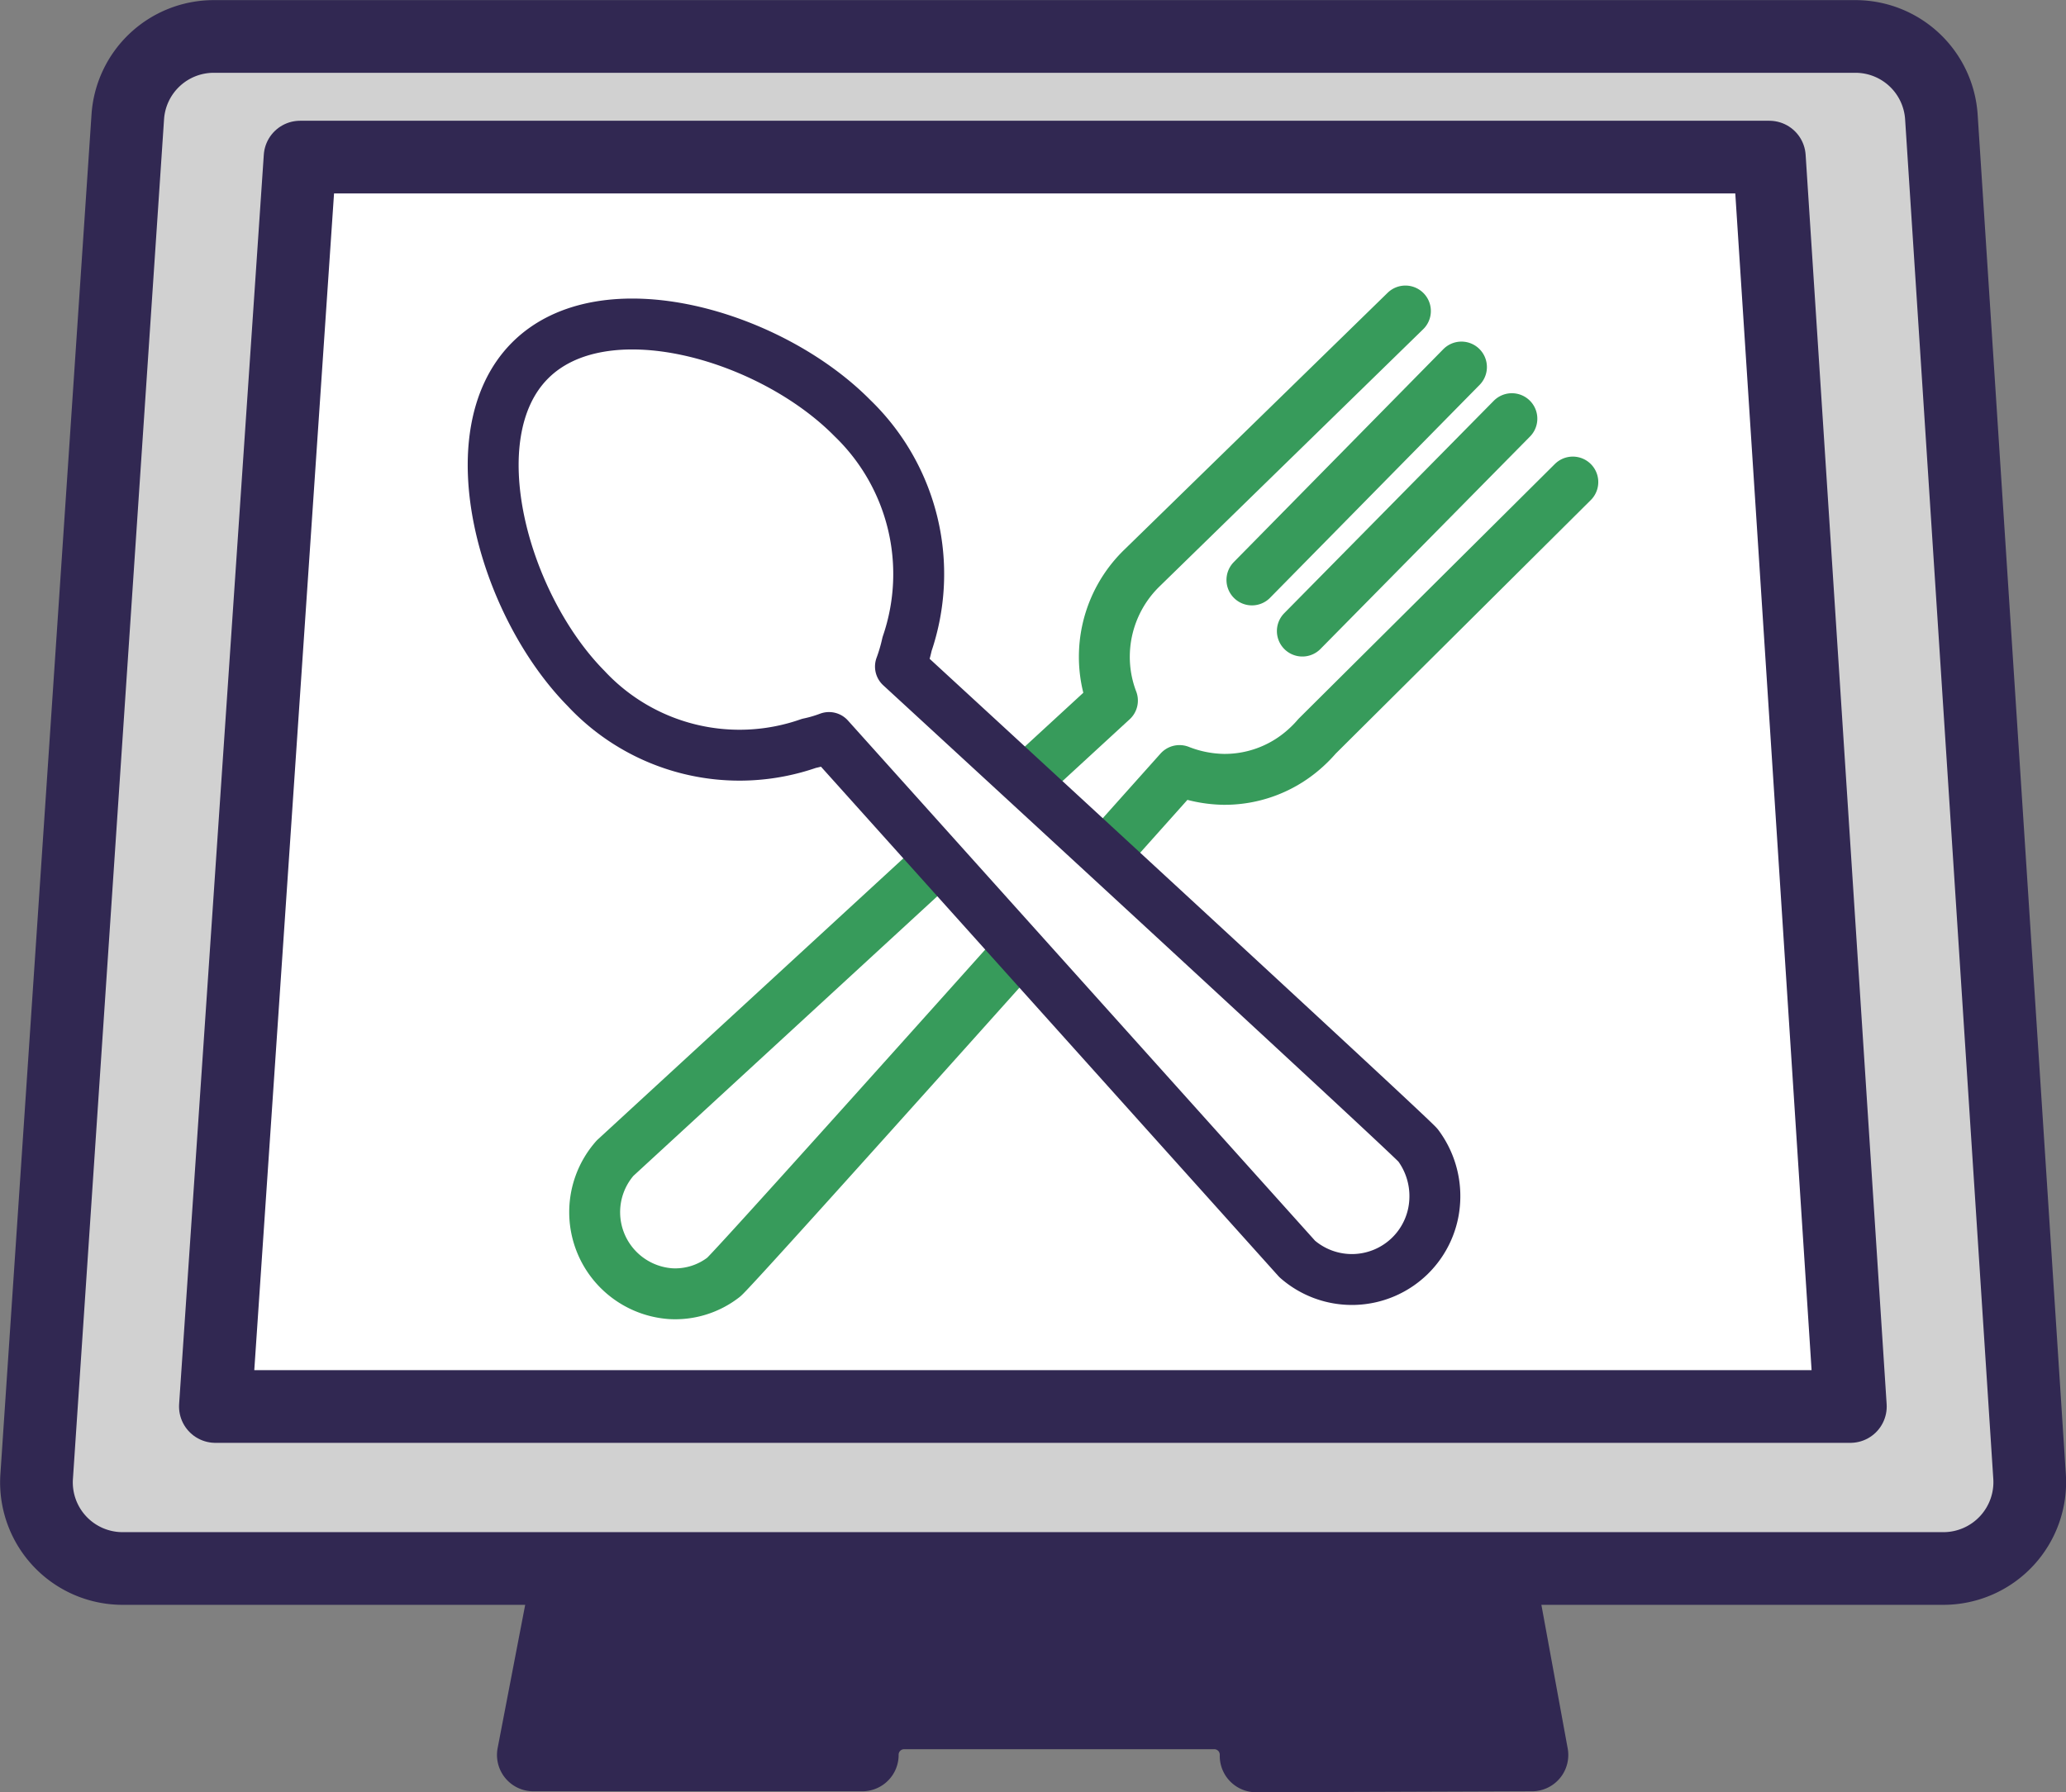
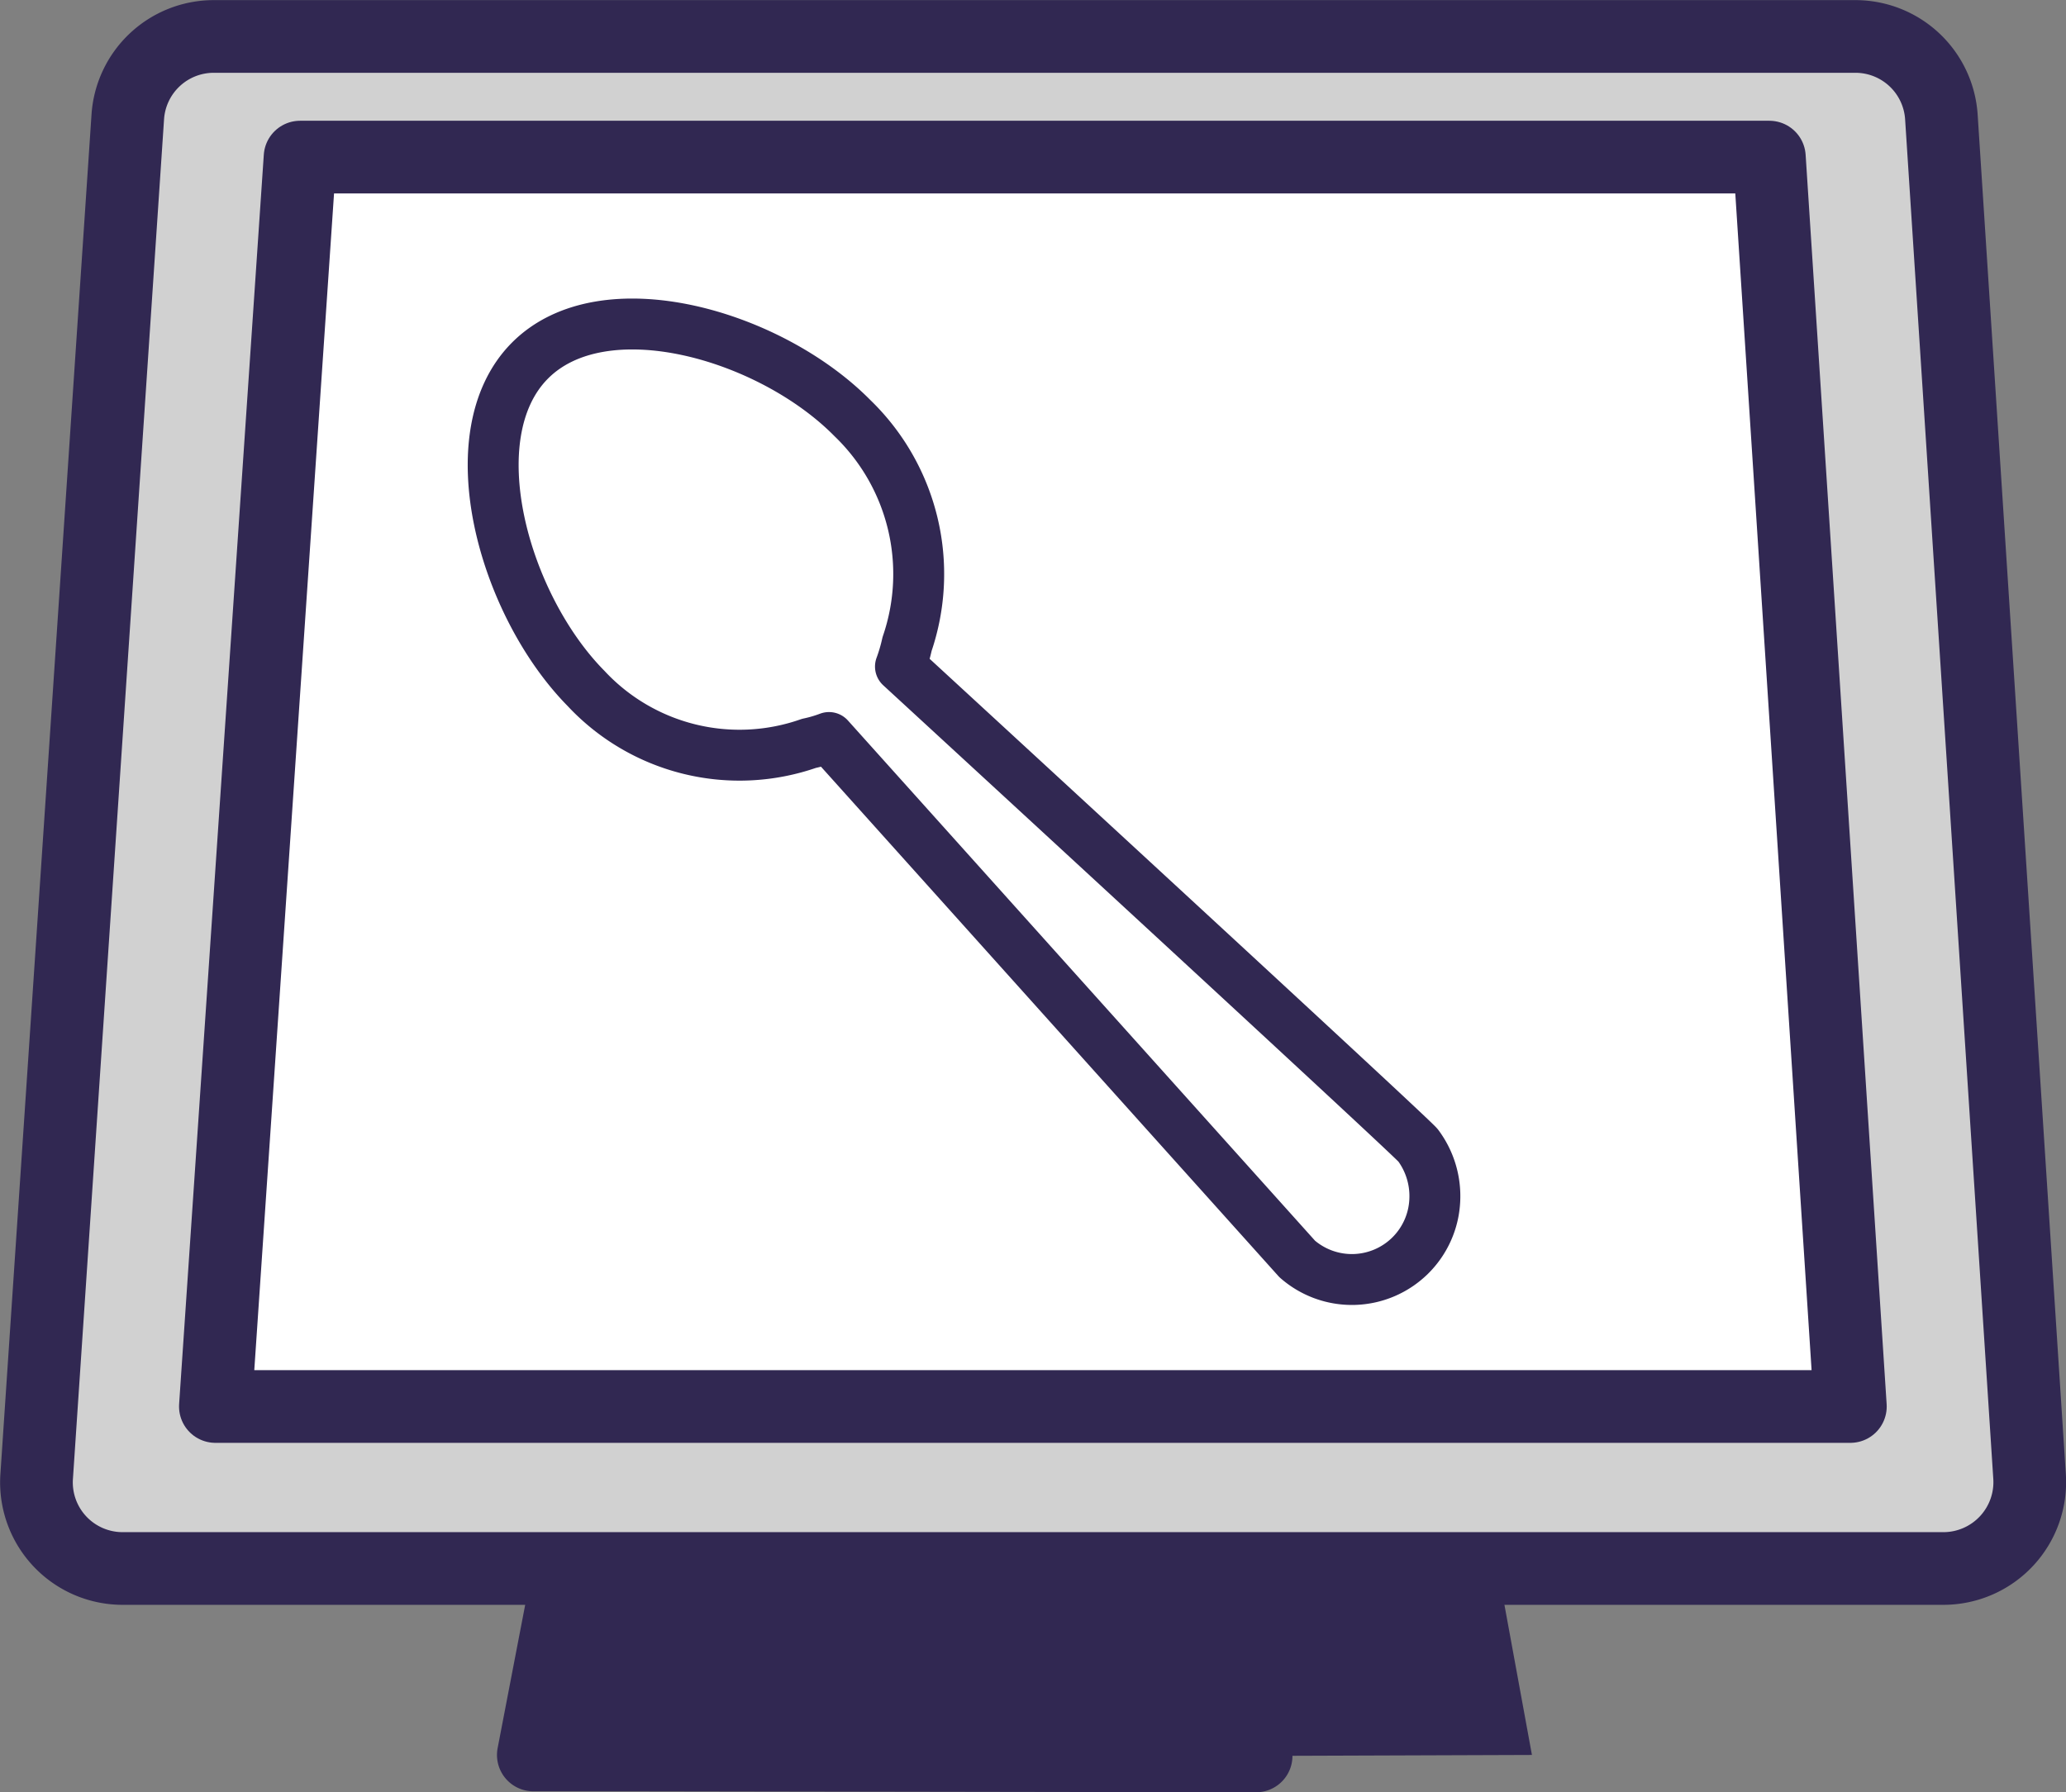
<svg xmlns="http://www.w3.org/2000/svg" viewBox="0 0 84.41 73.25">
  <rect x="0" y="0" width="84.41" height="73.25" fill="#808080" stroke="none" />
  <defs>
    <style>.cls-1{fill:#312852;}.cls-2,.cls-5,.cls-6{fill:none;stroke-linecap:round;stroke-linejoin:round;}.cls-2,.cls-6{stroke:#312852;}.cls-2{stroke-width:2.97px;}.cls-3{fill:#d1d1d1;}.cls-4{fill:#fff;}.cls-5{stroke:#379b5b;}.cls-5,.cls-6{stroke-width:2.08px;}</style>
  </defs>
  <g id="Layer_2" data-name="Layer 2">
    <g id="EDU">
      <path class="cls-1" d="M51.32,71.76h0A1.71,1.71,0,0,0,49.63,70H36.93a1.71,1.71,0,0,0-1.7,1.72H21.79l2.1-10.92h36.7l2,10.92Z" />
-       <path class="cls-2" d="M51.32,71.76h0A1.71,1.71,0,0,0,49.63,70H36.93a1.71,1.71,0,0,0-1.7,1.72H21.79l2.1-10.92h36.7l2,10.92Z" />
+       <path class="cls-2" d="M51.32,71.76h0A1.71,1.71,0,0,0,49.63,70H36.93a1.71,1.71,0,0,0-1.7,1.72H21.79l2.1-10.92l2,10.92Z" />
      <path class="cls-3" d="M79.42,64.1H5A3.52,3.52,0,0,1,1.5,60.31L5.22,4.79a3.52,3.52,0,0,1,3.49-3.3H75.83A3.52,3.52,0,0,1,79.32,4.8l3.6,55.52a3.53,3.53,0,0,1-3.5,3.78" />
      <path class="cls-2" d="M79.42,64.1H5A3.52,3.52,0,0,1,1.5,60.31L5.22,4.79a3.52,3.52,0,0,1,3.49-3.3H75.83A3.52,3.52,0,0,1,79.32,4.8l3.6,55.52A3.53,3.53,0,0,1,79.42,64.1Z" />
      <polygon class="cls-4" points="75.6 57.48 8.8 57.48 12.26 6.42 72.29 6.42 75.6 57.48" />
      <polygon class="cls-2" points="75.6 57.48 8.8 57.48 12.26 6.42 72.29 6.42 75.6 57.48" />
-       <path class="cls-5" d="M61.77,17.11l-8.56,8.68M59.71,15,51.15,23.7m13.11-4L53.81,30.09a5.28,5.28,0,0,1-.63.62h0A4.91,4.91,0,0,1,50,31.85a5.16,5.16,0,0,1-1.81-.36S29.88,52,29.56,52.2h0a3.23,3.23,0,0,1-2.15.67,3.34,3.34,0,0,1-2.28-5.54l20.32-18.7a5,5,0,0,1-.33-1.82,5.06,5.06,0,0,1,1.53-3.59l0,0L57.42,12.71" />
-       <path class="cls-4" d="M37.06,26.32a7,7,0,0,1-.27.92s20.9,19.23,21.15,19.57h0a3.48,3.48,0,0,1,.68,2.25A3.39,3.39,0,0,1,53,51.45L33.87,30.14a5.54,5.54,0,0,1-.82.24,8.57,8.57,0,0,1-9.11-2.25c-3.36-3.41-5.31-10.33-2.3-13.38s9.83-1.07,13.19,2.34a8.85,8.85,0,0,1,2.23,9.23h0" />
      <path class="cls-6" d="M37.06,26.32a7,7,0,0,1-.27.92s20.9,19.23,21.15,19.57h0a3.48,3.48,0,0,1,.68,2.25A3.39,3.39,0,0,1,53,51.45L33.87,30.14a5.54,5.54,0,0,1-.82.24,8.57,8.57,0,0,1-9.11-2.25c-3.36-3.41-5.31-10.33-2.3-13.38s9.83-1.07,13.19,2.34a8.85,8.85,0,0,1,2.23,9.23Z" />
    </g>
  </g>
</svg>